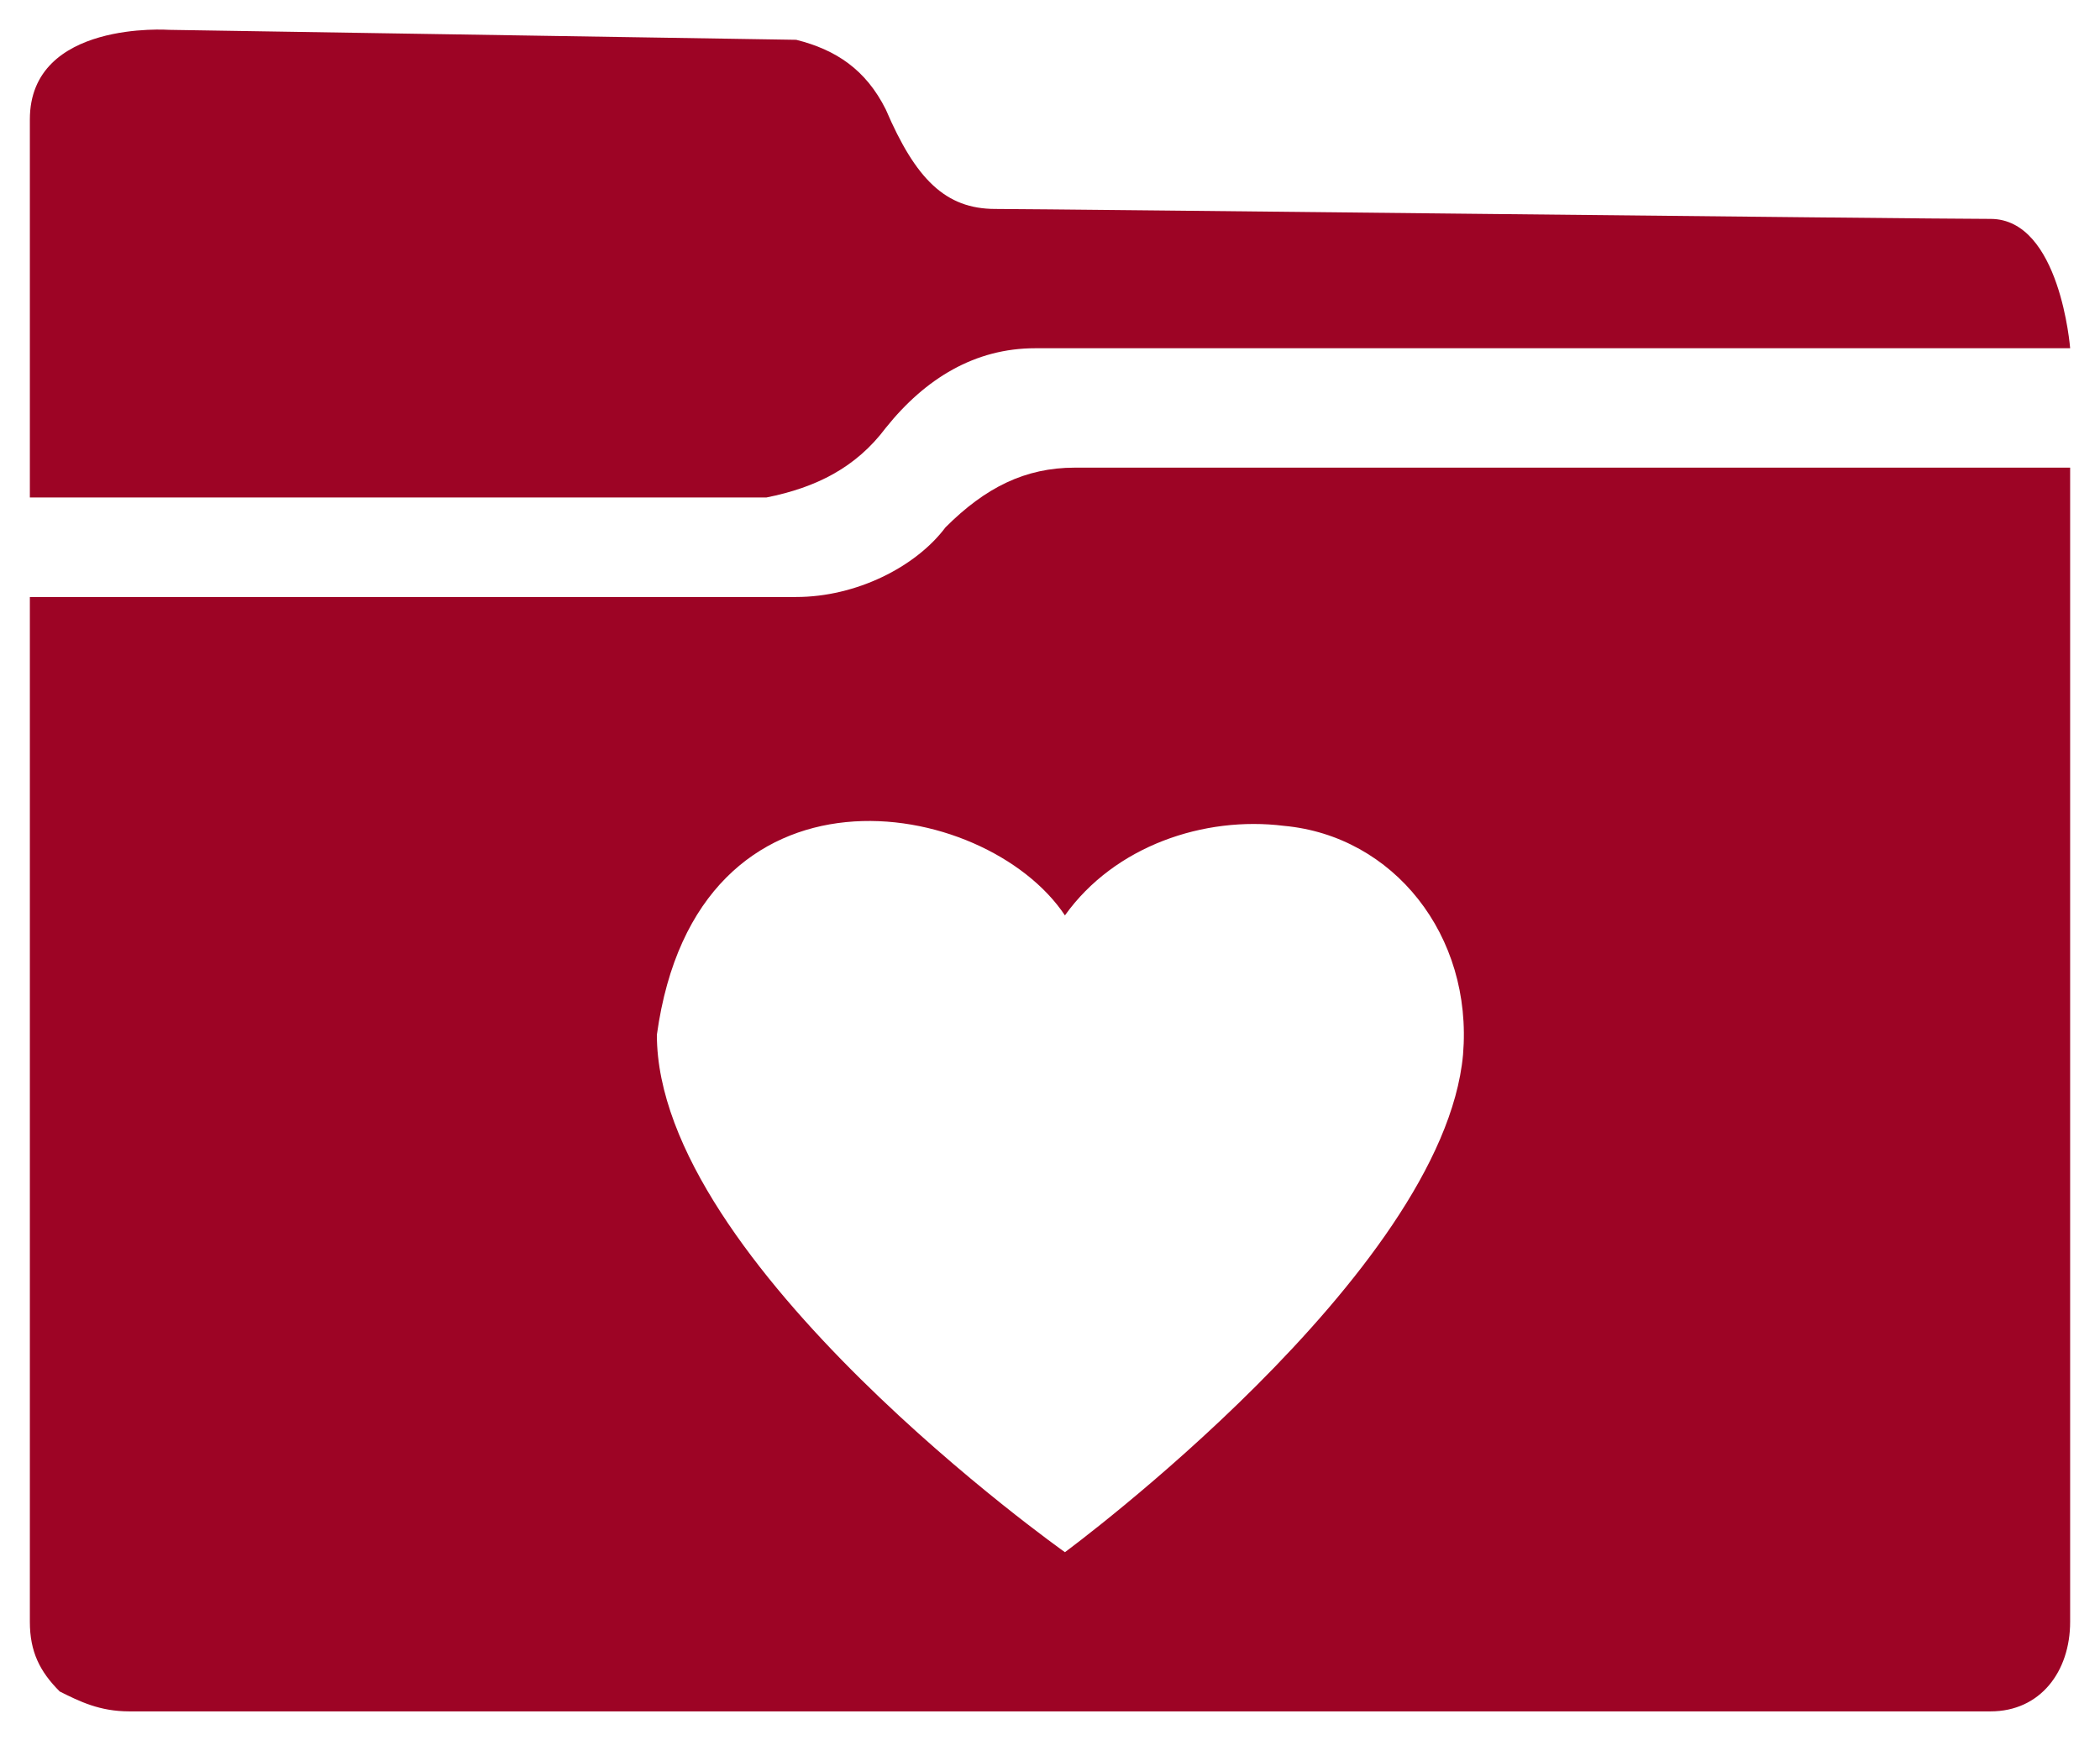
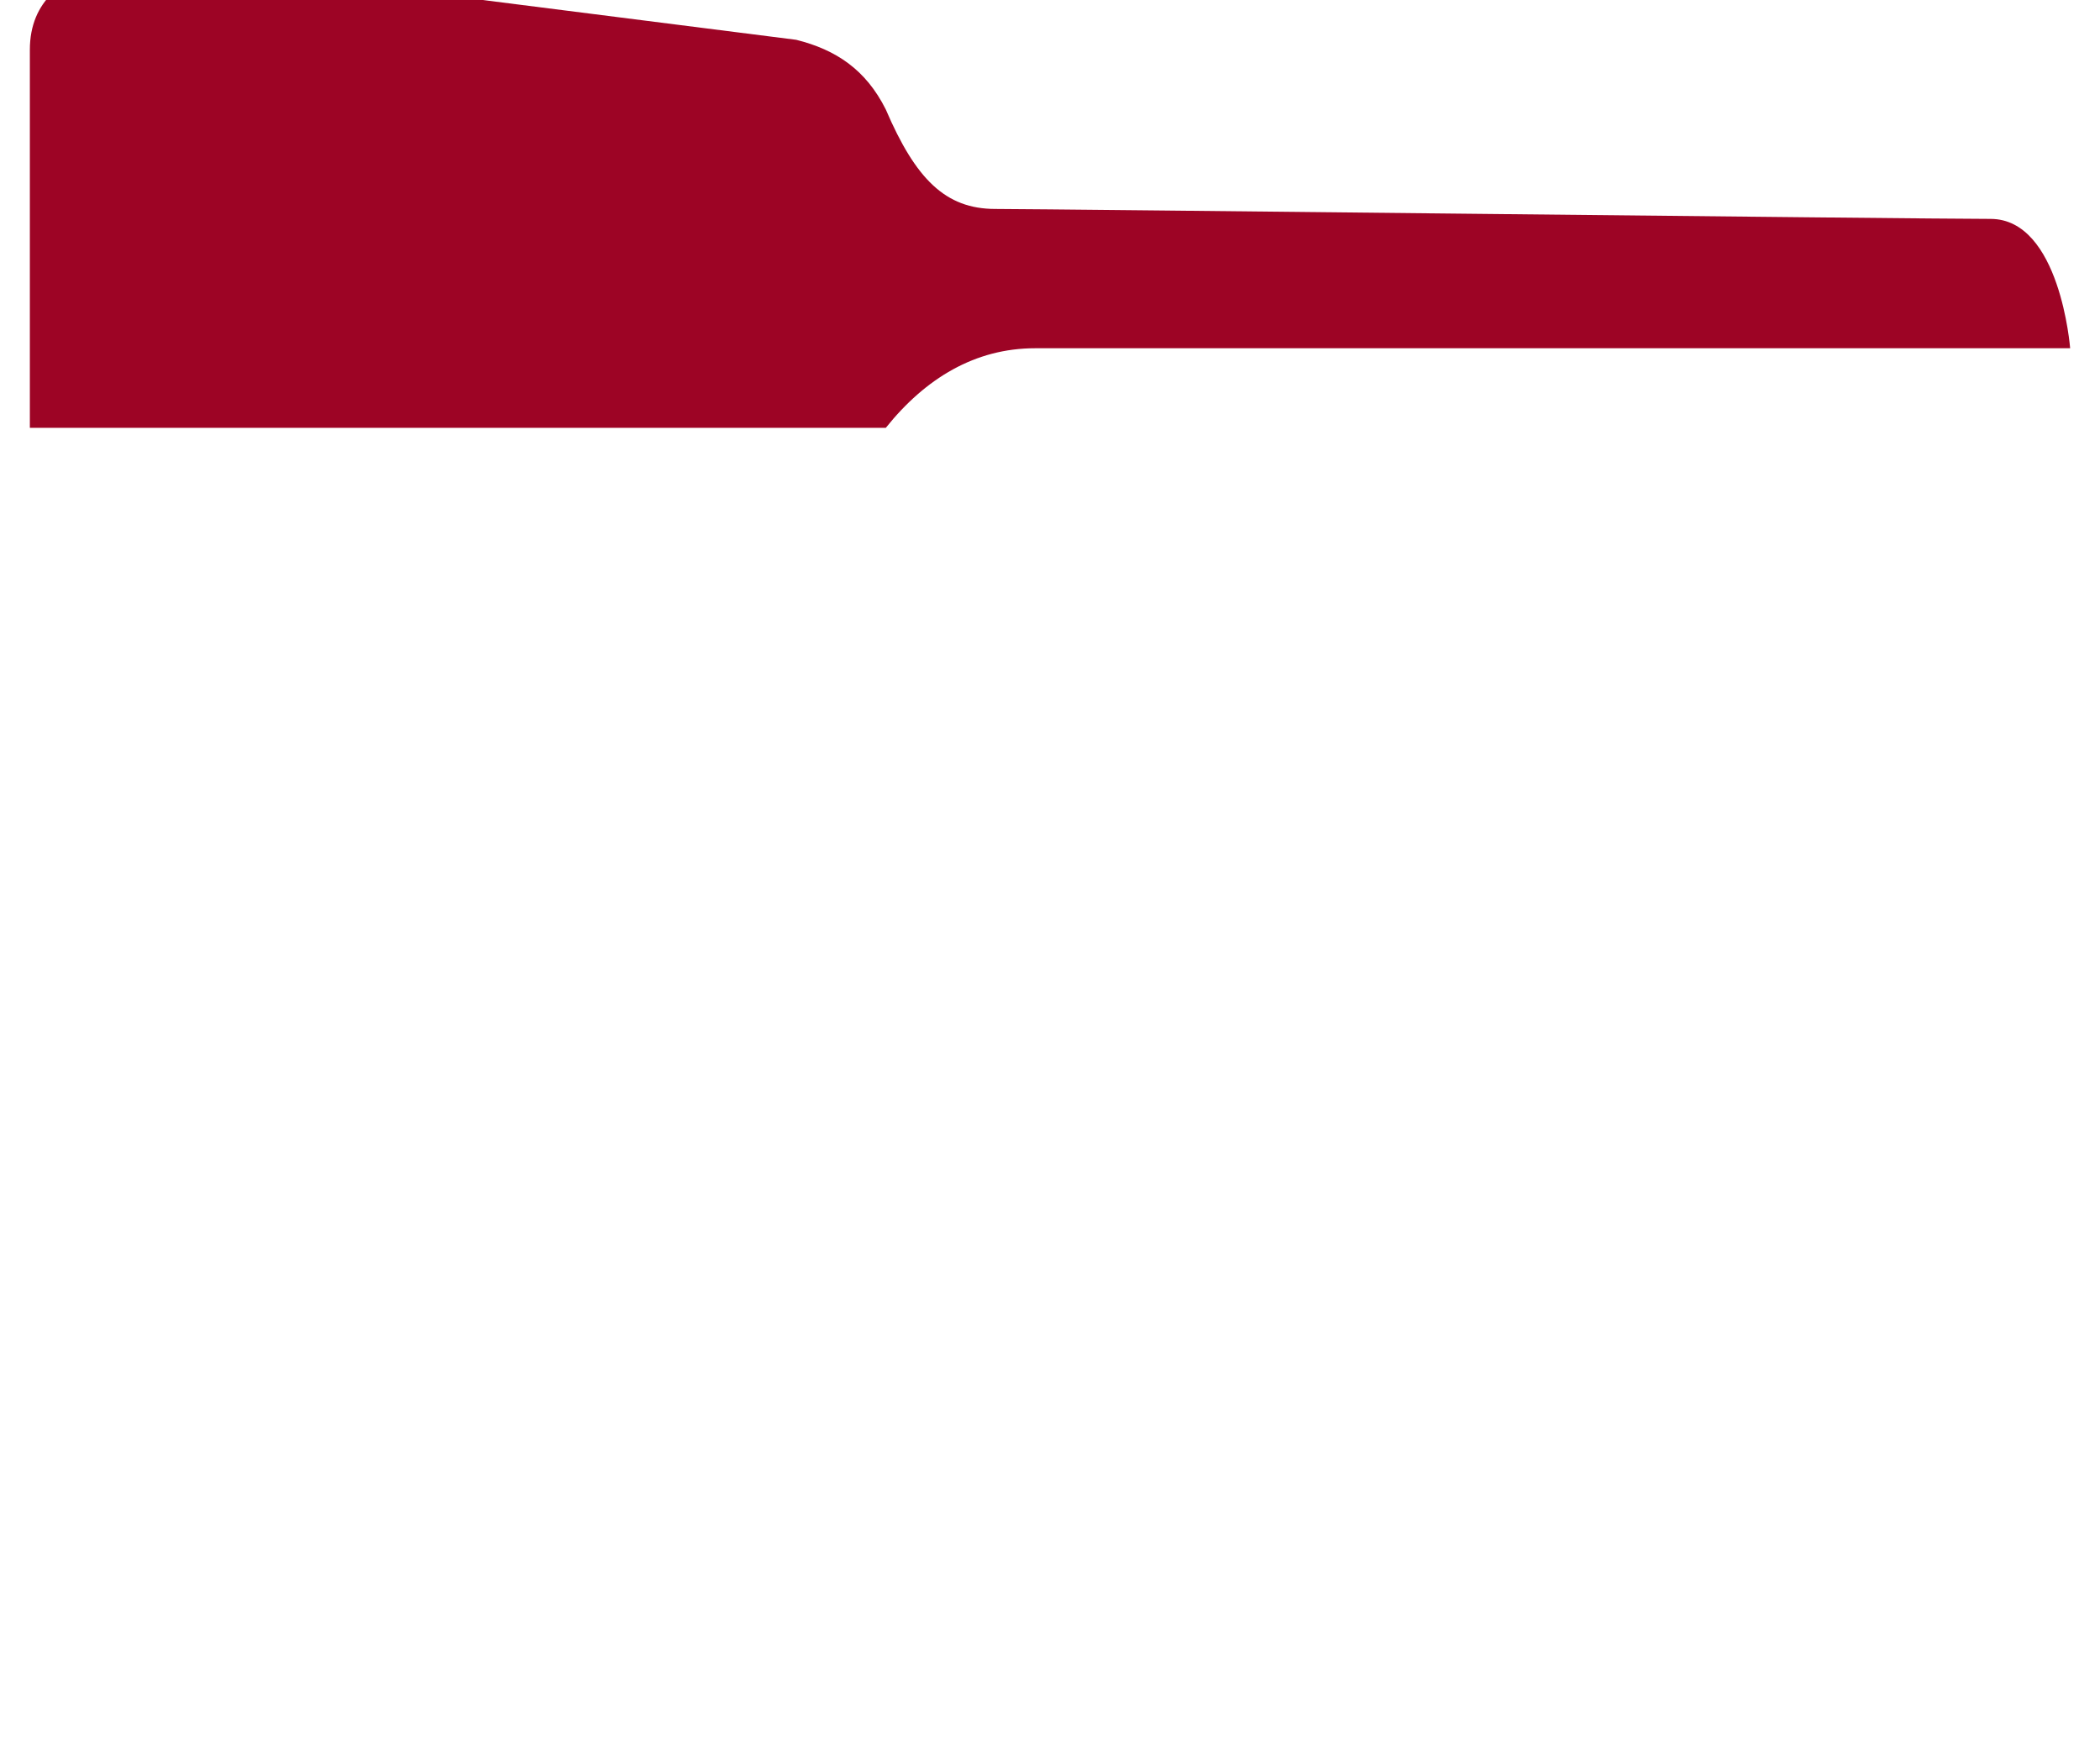
<svg xmlns="http://www.w3.org/2000/svg" version="1.1" id="Layer_1" x="0px" y="0px" viewBox="0 0 21.1 17.7" style="enable-background:new 0 0 21.1 17.7;" xml:space="preserve">
  <style type="text/css">
	.st0{fill:#9D0425;}
</style>
  <g>
-     <path class="st0" d="M8,0.4c0.4,0.1,0.7,0.3,0.9,0.7c0.3,0.7,0.6,1,1.1,1s9.3,0.1,10,0.1s0.8,1.3,0.8,1.3s-9.9,0-10.4,0   c-0.6,0-1.1,0.3-1.5,0.8C8.6,4.7,8.2,4.9,7.7,5H0.3c0,0,0-2.8,0-3.8s1.4-0.9,1.4-0.9L8,0.4z" />
-     <path class="st0" d="M10.8,4.7c-0.5,0-0.9,0.2-1.3,0.6C9.2,5.7,8.6,6,8,6H0.3v10.3c0,0.3,0.1,0.5,0.3,0.7c0.2,0.1,0.4,0.2,0.7,0.2   H20c0.5,0,0.8-0.4,0.8-0.9V4.7L10.8,4.7L10.8,4.7z M14.7,10.6c-0.2,2.2-4,5-4,5s-4.1-2.9-4.1-5.2C7,7.5,9.9,8,10.7,9.2   c0.5-0.7,1.4-1,2.2-0.9C14,8.4,14.8,9.4,14.7,10.6C14.7,10.5,14.7,10.6,14.7,10.6z" />
+     <path class="st0" d="M8,0.4c0.4,0.1,0.7,0.3,0.9,0.7c0.3,0.7,0.6,1,1.1,1s9.3,0.1,10,0.1s0.8,1.3,0.8,1.3s-9.9,0-10.4,0   c-0.6,0-1.1,0.3-1.5,0.8H0.3c0,0,0-2.8,0-3.8s1.4-0.9,1.4-0.9L8,0.4z" />
  </g>
</svg>